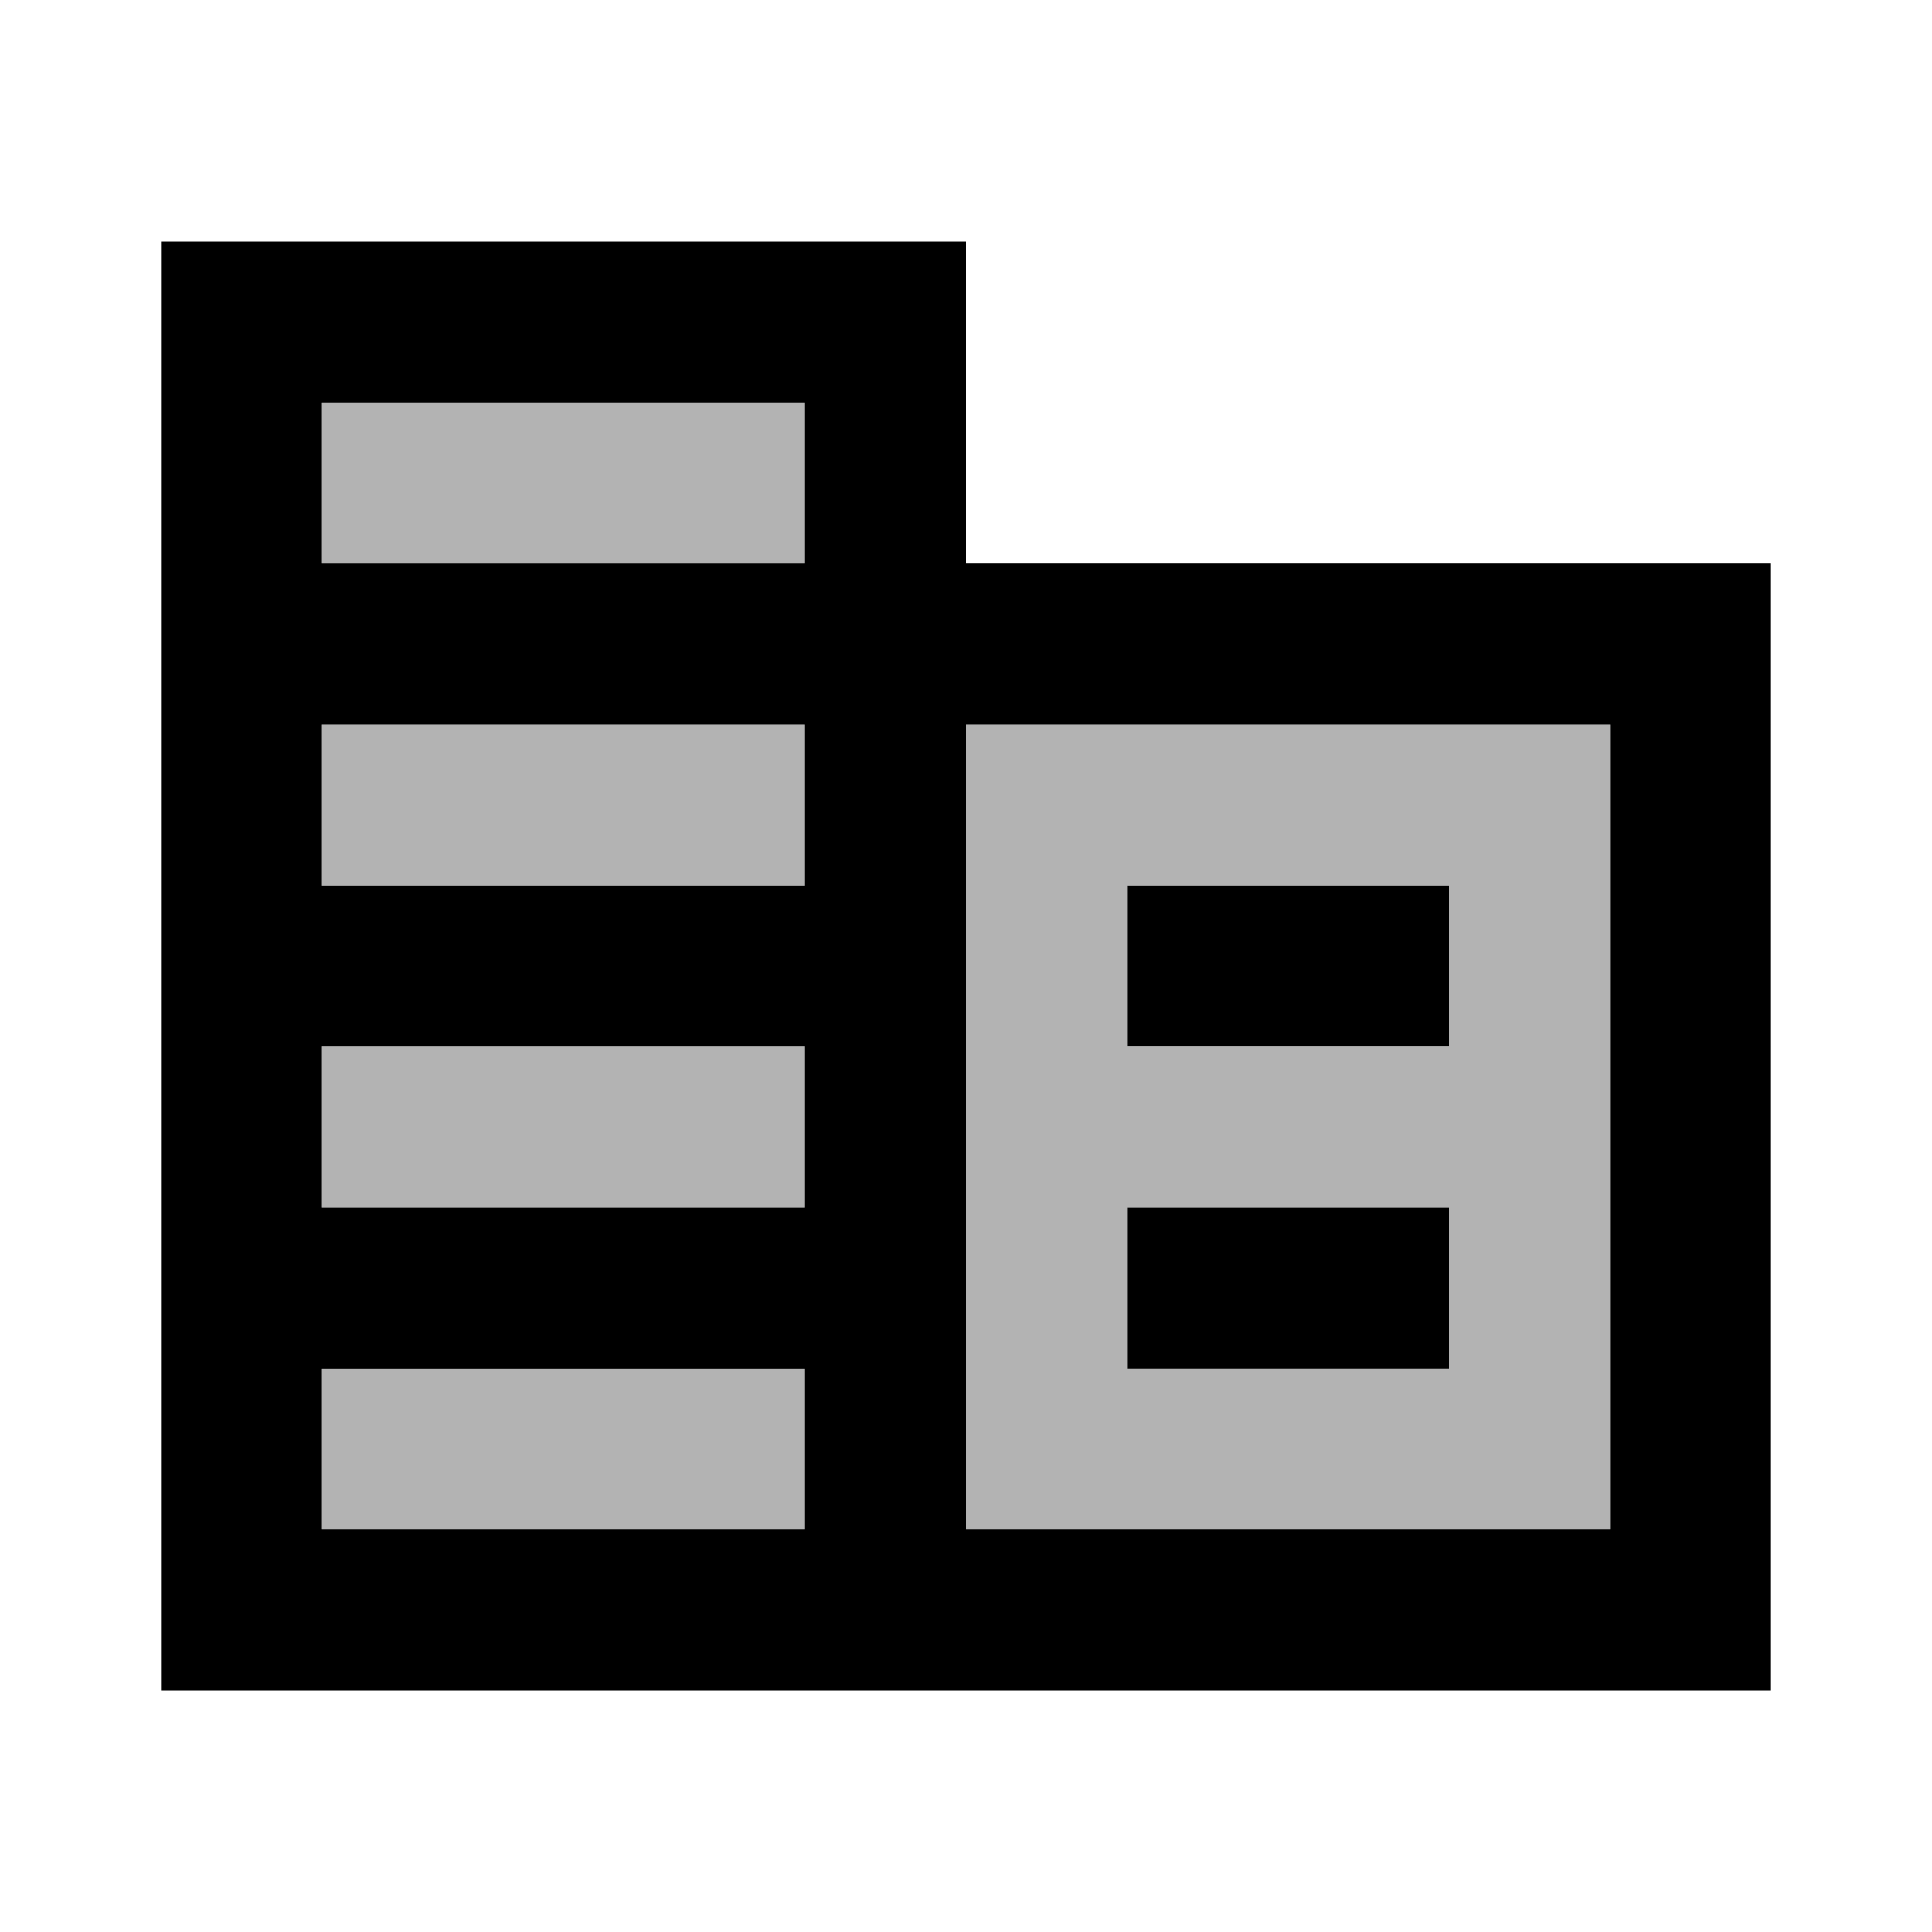
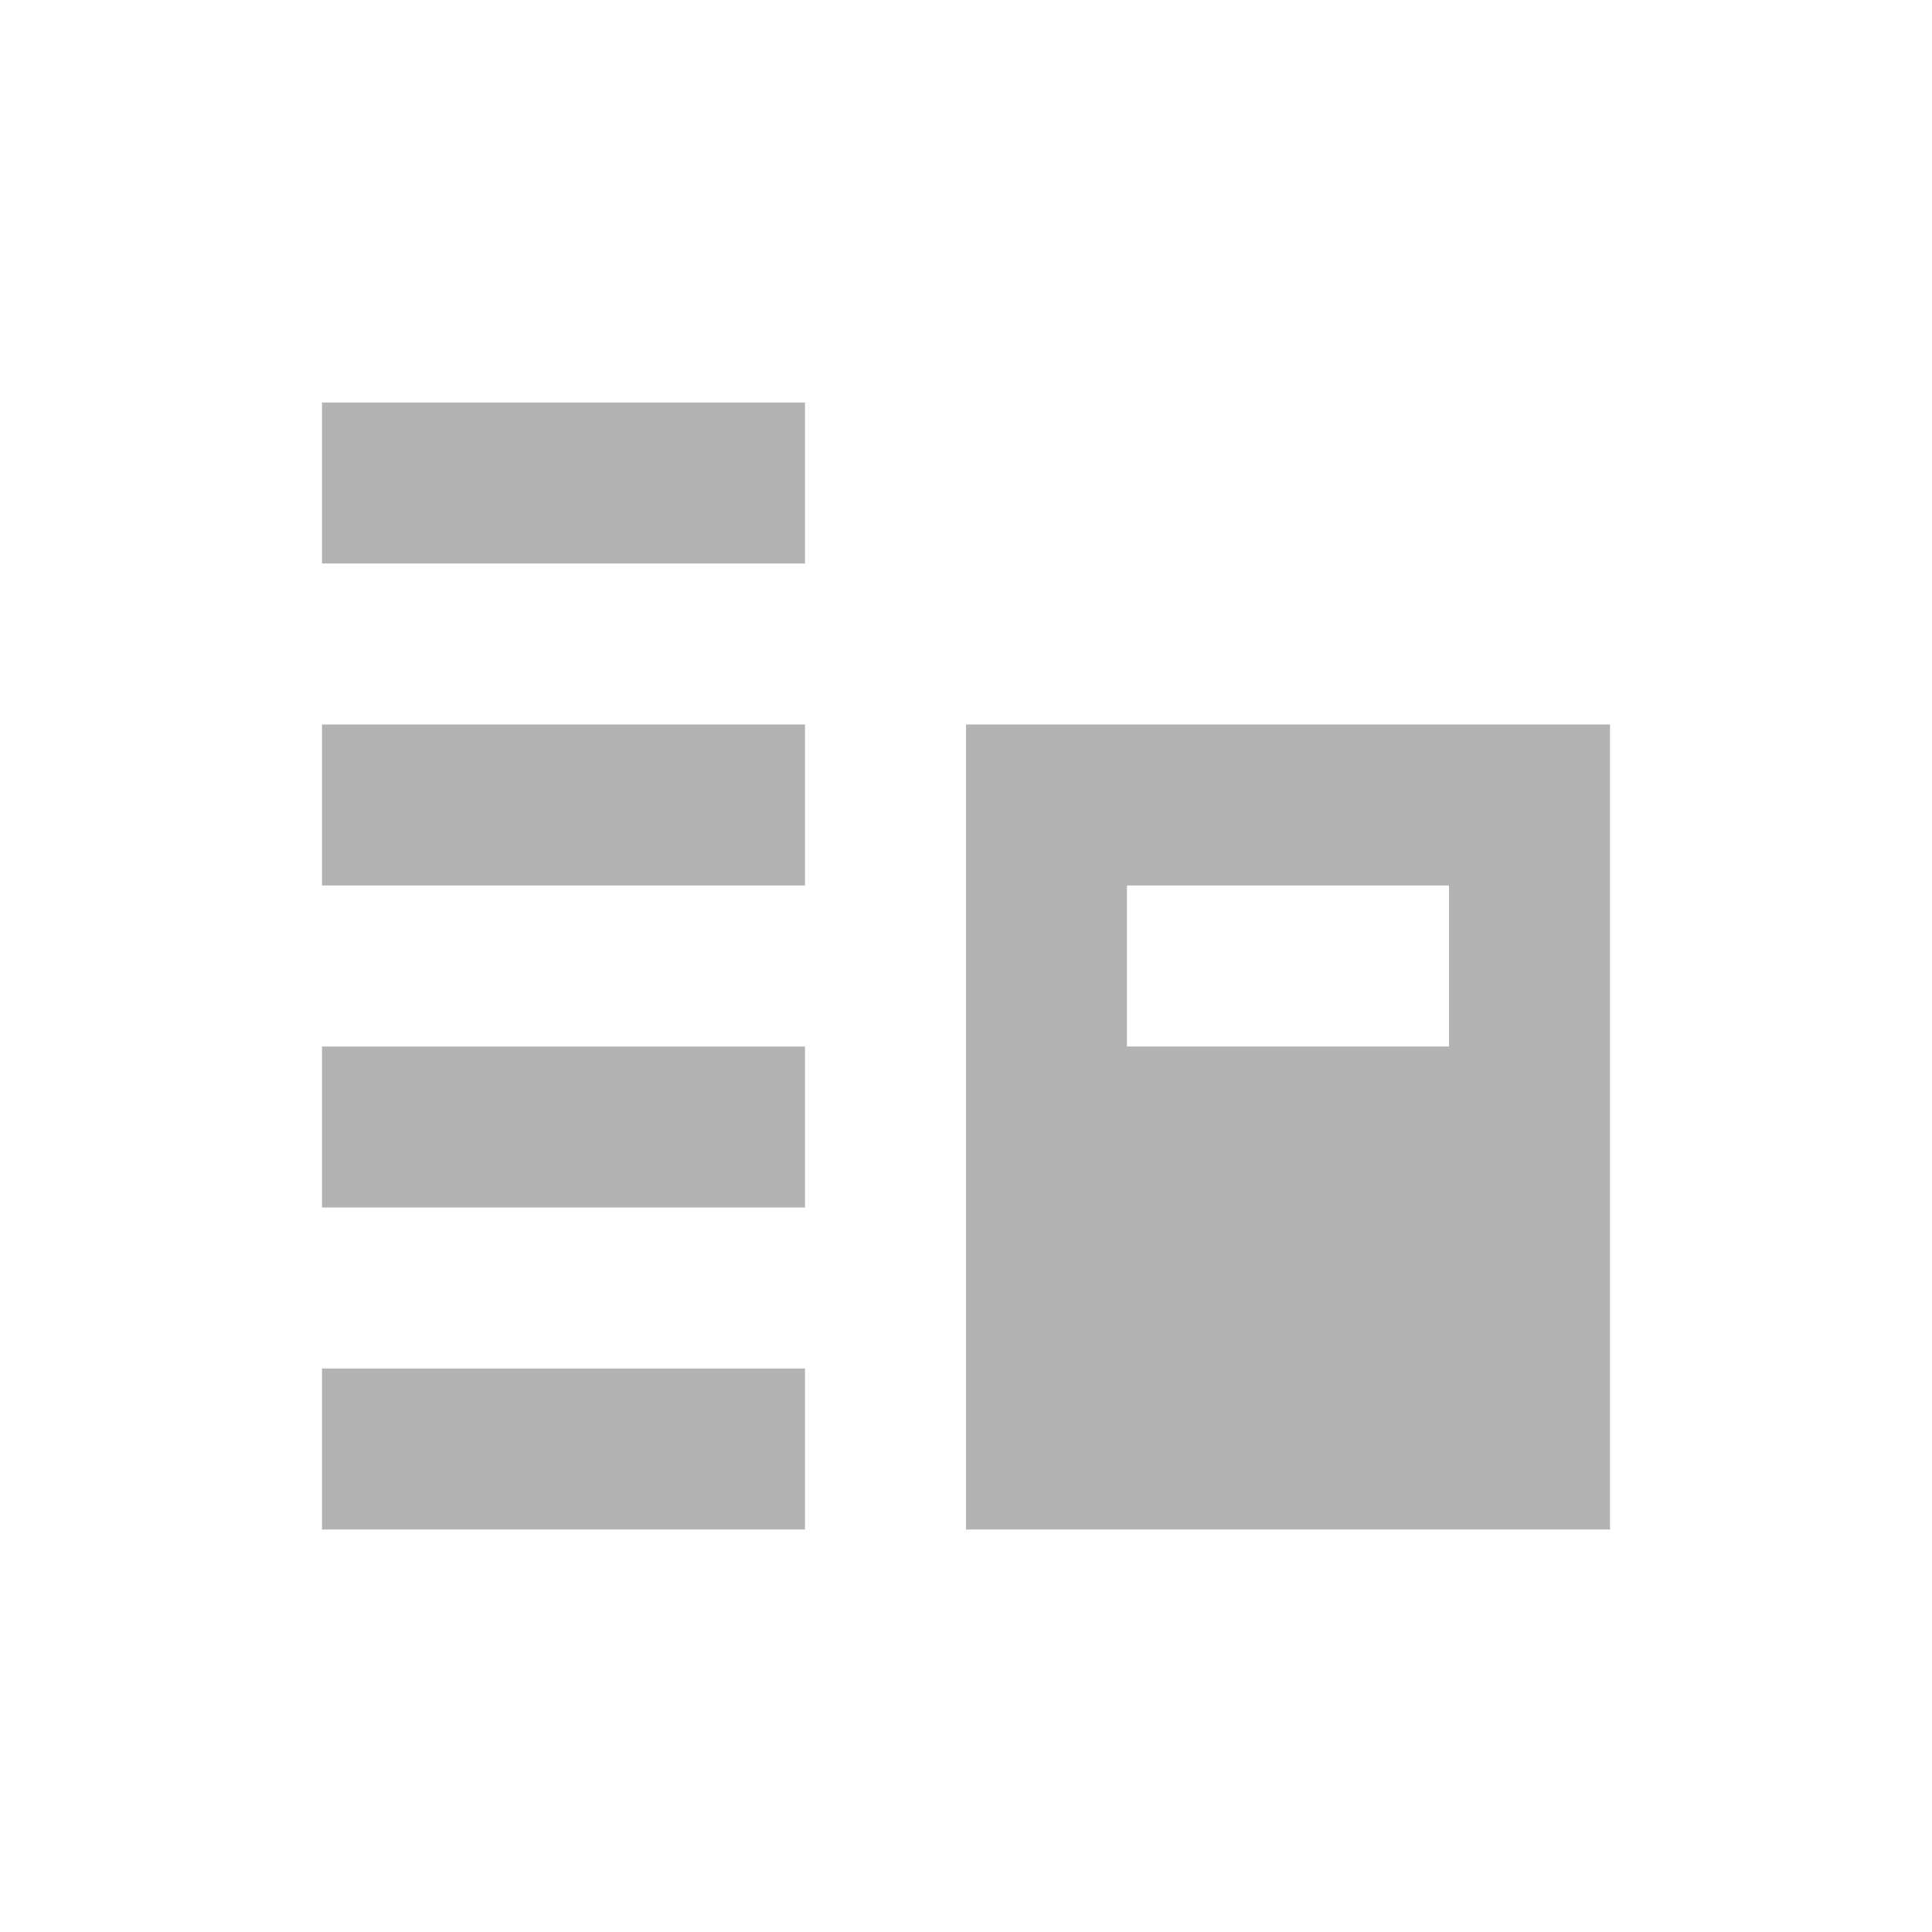
<svg xmlns="http://www.w3.org/2000/svg" enable-background="new 0 0 24 24" viewBox="0 0 24 24" fill="currentColor">
  <rect fill="none" height="24" width="24" />
-   <path d="M10,19H4v-2h6V19z M10,15H4v-2h6V15z M10,11H4V9h6V11z M10,7H4V5h6V7z M20,19h-8V9h8V19z M18,11h-4v2h4V11z M18,15h-4v2h4V15z" opacity=".3" />
-   <path d="M12,7V3H2v18h20V7H12z M10,19H4v-2h6V19z M10,15H4v-2h6V15z M10,11H4V9h6V11z M10,7H4V5h6V7z M20,19h-8V9h8V19z M18,11h-4v2 h4V11z M18,15h-4v2h4V15z" />
+   <path d="M10,19H4v-2h6V19z M10,15H4v-2h6V15z M10,11H4V9h6V11z M10,7H4V5h6V7z M20,19h-8V9h8V19z M18,11h-4v2h4V11z M18,15h-4v2V15z" opacity=".3" />
</svg>